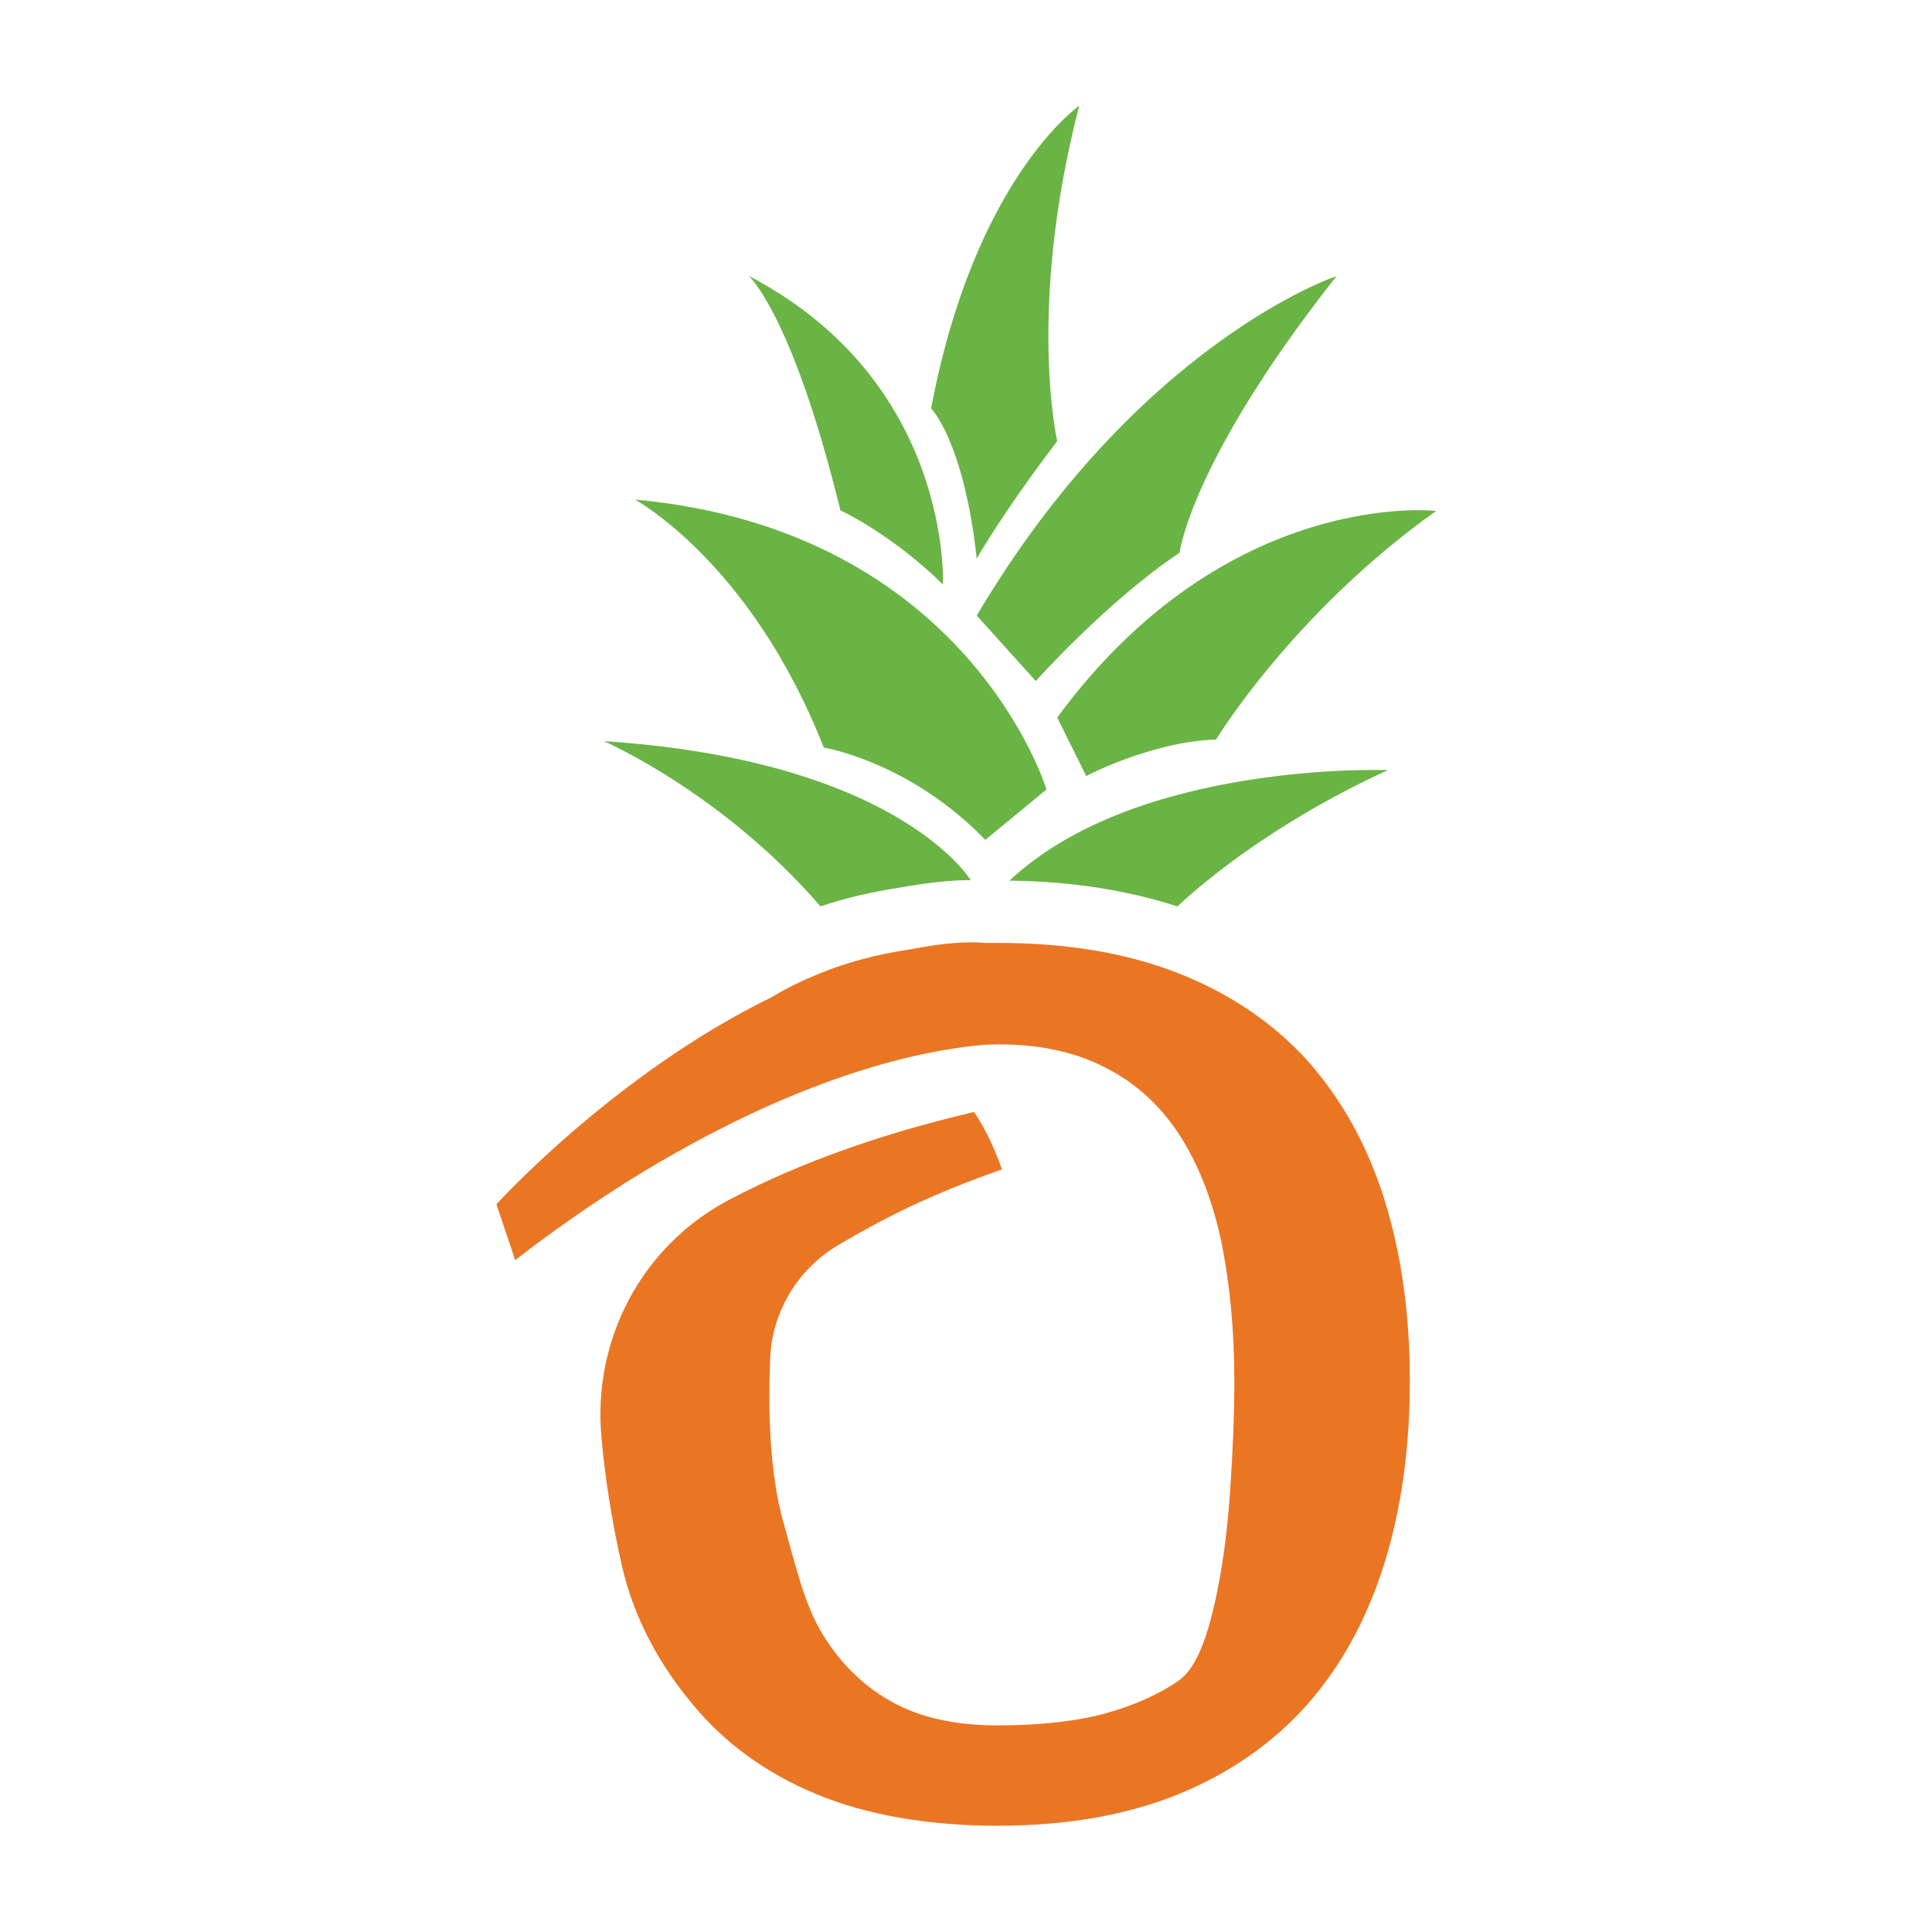
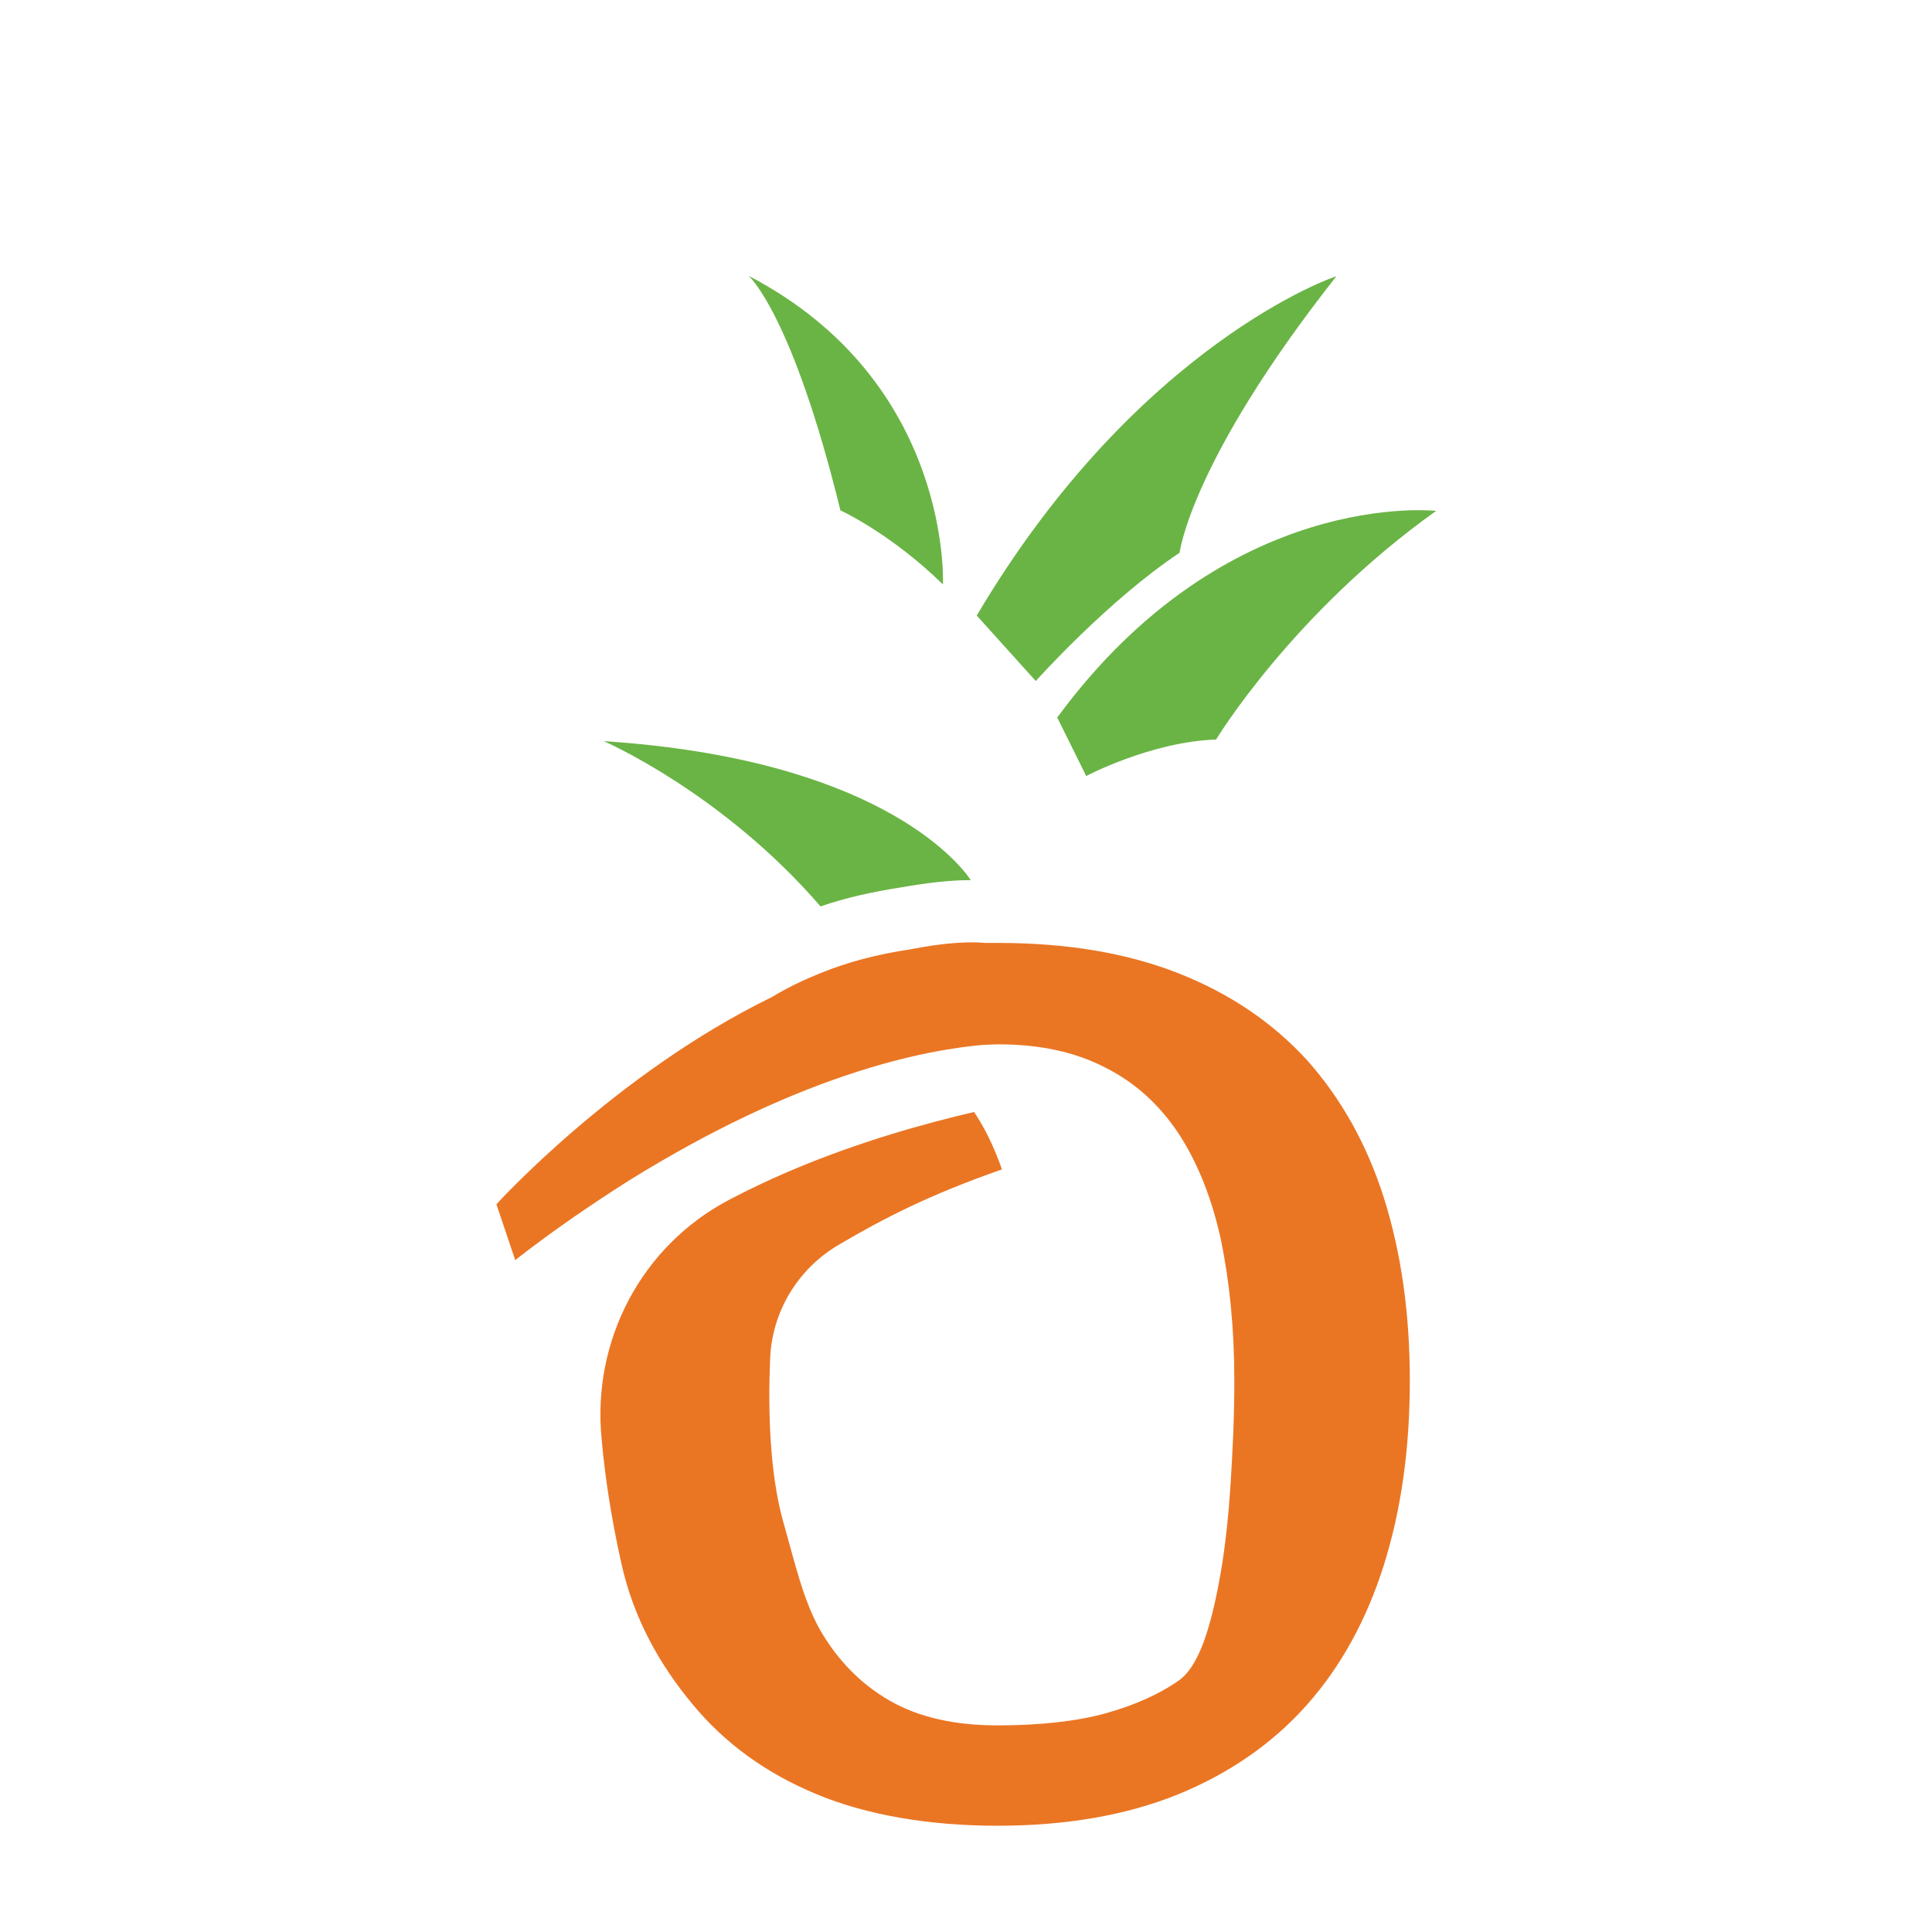
<svg xmlns="http://www.w3.org/2000/svg" data-bbox="92.5 19.7 175.1 320.5" viewBox="0 0 360 360" data-type="color">
  <g>
    <path d="M262.7 257.3c0 12.6-1.6 24-4.8 34.2-3.2 10.2-8 19-14.4 26.2-6.4 7.2-14.5 12.8-24.1 16.7-9.7 3.9-20.9 5.8-33.6 5.8s-24.4-2-33.7-5.9c-9.4-3.9-17.1-9.5-23.1-16.8-6-7.2-10.9-15.8-13.2-26.1-1.9-8.5-3.1-16.4-3.7-23.3-1.8-18.3 7.4-35.9 23.7-44.5 3.6-1.9 7.2-3.6 10.9-5.2 13.5-5.8 26.3-9.2 34.8-11.2 1.7 2.5 3.6 6.1 5.2 10.7-13.7 4.8-22 9.1-30.5 14.1-7.6 4.5-12.4 12.5-12.7 21.3-.4 9.3-.1 21.1 2.4 30.1 2.2 7.7 3.7 14.6 6.9 20.3 3.3 5.7 7.6 10.1 13 13.2 5.4 3.1 12.1 4.6 20.1 4.6s15-.8 20.3-2.3c5.3-1.5 9.8-3.5 13.5-6.1 1.7-1.2 3.2-3.5 4.5-6.9 1.3-3.5 2.3-7.7 3.2-12.8.9-5.1 1.5-10.7 1.9-16.9.4-6.2.7-12.6.7-19.2 0-9.8-.9-18.5-2.5-26.3-1.7-7.7-4.3-14.3-7.9-19.8-3.6-5.4-8.1-9.5-13.7-12.3-5.6-2.9-12.2-4.3-19.8-4.3 0 0-1 0-3 .1-4.3.4-13.1 1.5-25.5 5.7-11 3.7-24.7 9.8-40.6 19.7-6.6 4.2-13.7 9-21 14.7l-3.5-10.4s22-24.3 51.3-38.6c2.8-1.7 5.7-3.1 8.9-4.4 5.1-2.1 10.8-3.6 16.9-4.5 6.1-1.2 10.7-1.5 14-1.2h2.4c12.9 0 24.1 1.9 33.7 5.7 9.6 3.8 17.5 9.2 23.9 16.2 6.3 7.1 11.1 15.6 14.3 25.7 3.2 10.2 4.8 21.4 4.8 34z" fill="#ea7624" data-color="1" />
-     <path d="M258.6 143.5c-22.4 10.3-35.7 22.1-39.2 25.4-9.3-3-19.8-4.7-31.3-4.8 23.8-22.4 70.5-20.6 70.5-20.6z" fill="#6ab445" data-color="2" />
    <path d="m197 133.7 5.4 10.9s12.1-6.4 24.2-6.8c0 0 14.2-23.5 41-42.6 0 0-39-4.5-70.6 38.5z" fill="#6ab445" data-color="2" />
    <path d="m182 114.7 11 12.2s13.4-15 26.8-23.9c0 0 2-17 29.2-51.5-.1-.1-37 12.5-67 63.2z" fill="#6ab445" data-color="2" />
-     <path d="M173.5 76.1s6.1 6.1 8.5 28c0 0 4.5-8.1 15-21.9 0 0-5.7-24.7 4.1-62.5-.1.1-19.5 13.5-27.6 56.4z" fill="#6ab445" data-color="2" />
-     <path d="M153.5 139.3s16 2.6 30.1 17.2l11.4-9.4s-14.6-48.3-76.6-54c-.1.1 21.4 11.4 35.1 46.2z" fill="#6ab445" data-color="2" />
    <path d="M180.9 164h-.1c-3.8 0-8.1.5-13.2 1.4-5.1.8-10.1 1.9-14.7 3.5-18.4-21.3-40.4-30.8-40.4-30.8 50.4 3.3 65.9 22.2 68.4 25.9z" fill="#6ab445" data-color="2" />
    <path d="M139.5 51.4s8.1 7 17.1 43.7c0 0 9.4 4.3 19.1 13.8 0 0 1.8-37.7-36.2-57.5z" fill="#6ab445" data-color="2" />
  </g>
</svg>